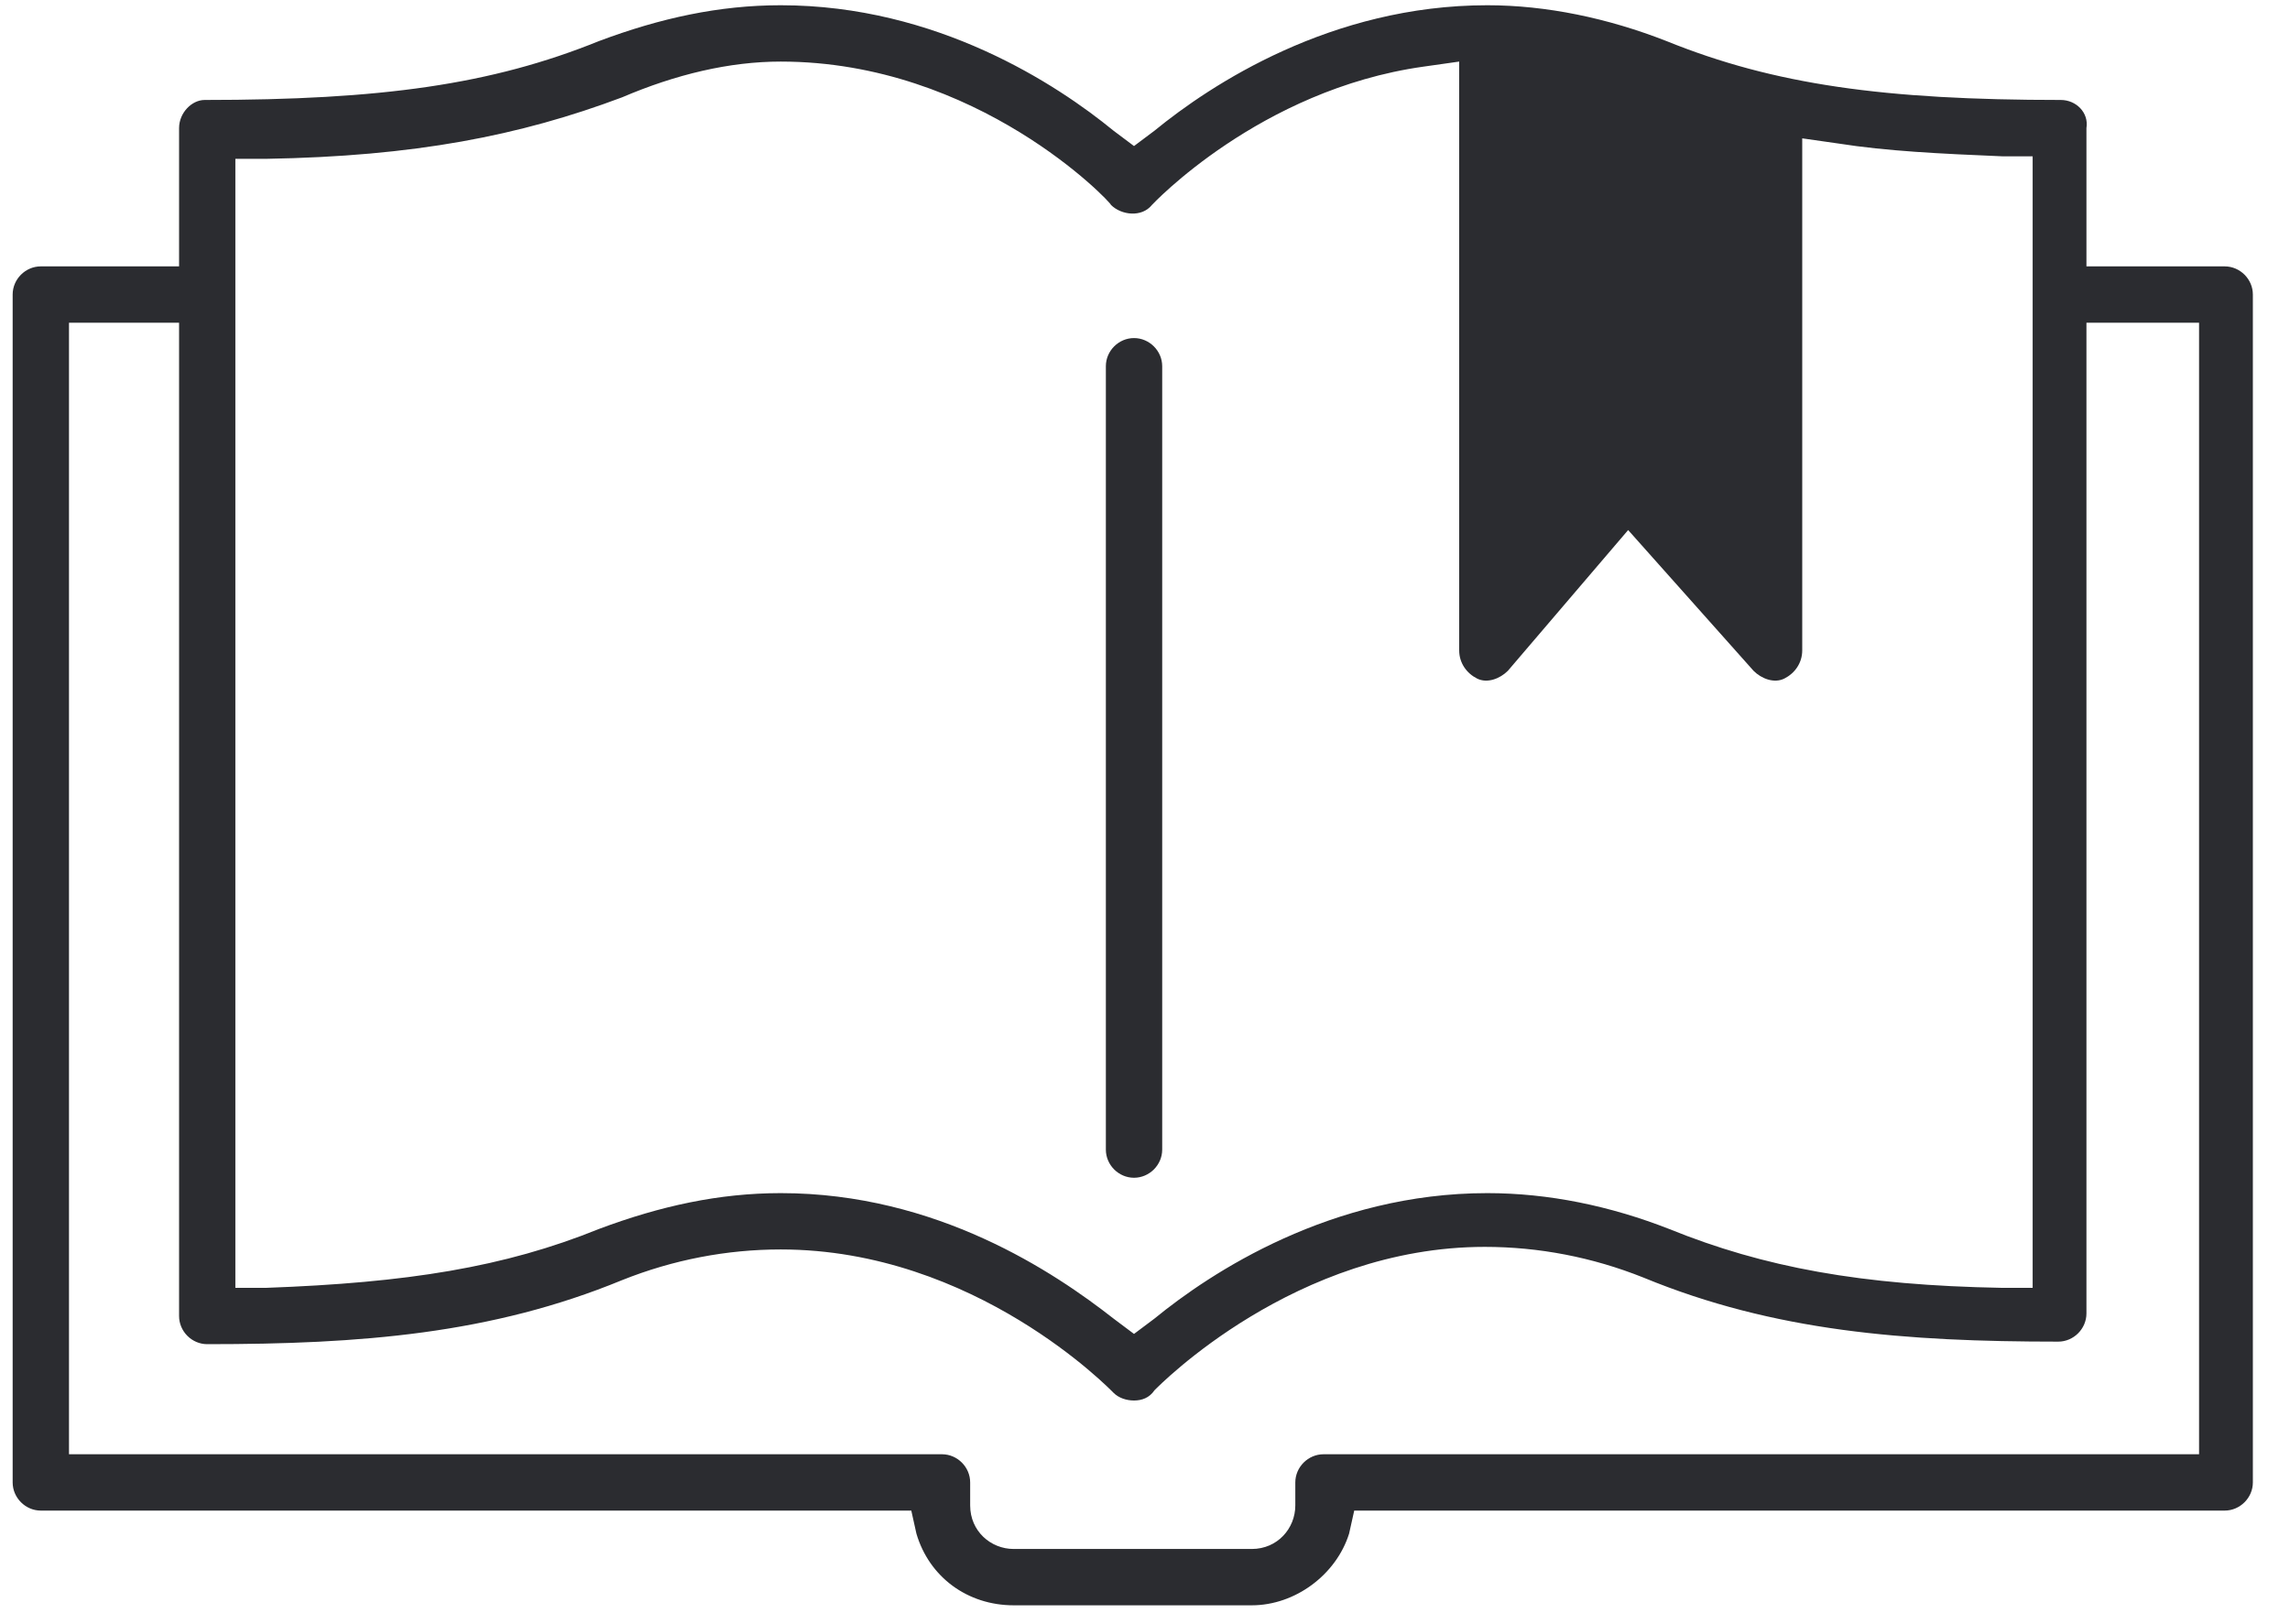
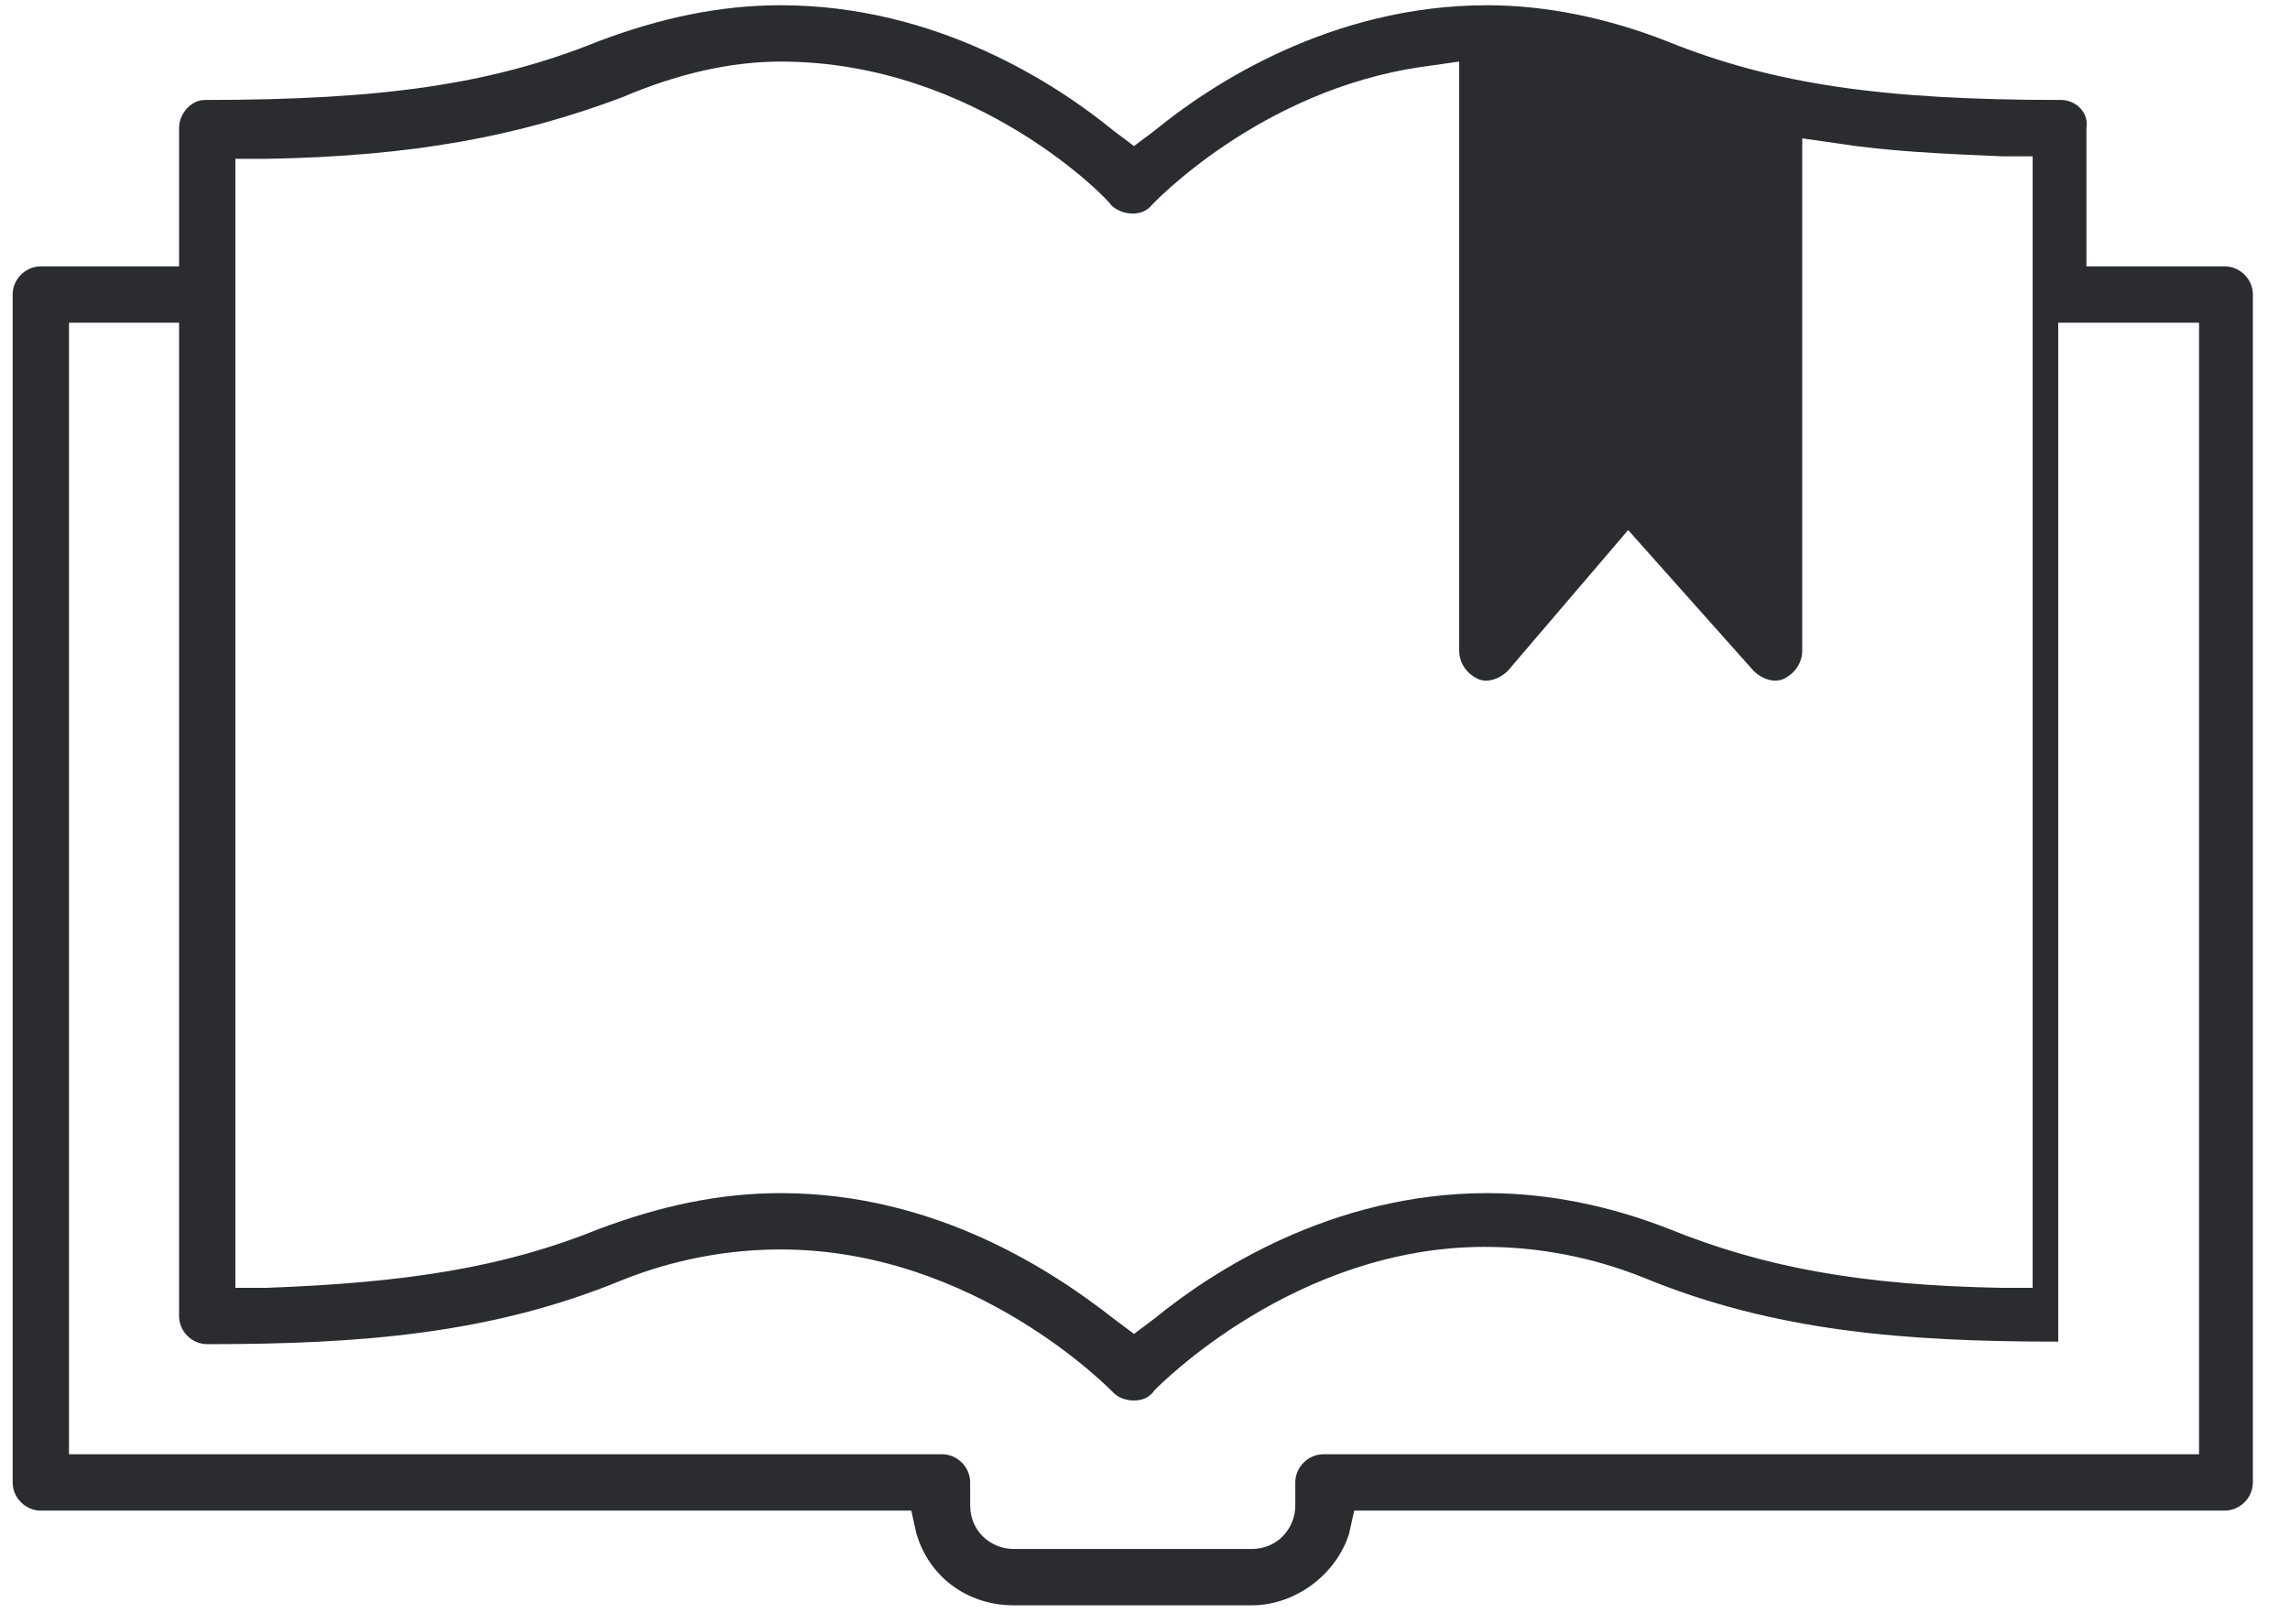
<svg xmlns="http://www.w3.org/2000/svg" width="55" height="39" viewBox="0 0 55 39" fill="none">
-   <path d="M49.496 2.401C45.253 2.401 42.609 2.032 40.026 0.987C38.612 0.433 37.136 0.126 35.722 0.126C31.971 0.126 29.081 2.032 27.728 3.139L27.236 3.508L26.744 3.139C25.392 2.032 22.502 0.126 18.751 0.126C17.275 0.126 15.861 0.433 14.385 0.987C11.802 2.032 9.158 2.401 4.915 2.401C4.608 2.401 4.301 2.708 4.301 3.077V6.398H0.98C0.611 6.398 0.304 6.705 0.304 7.074V35.606C0.304 35.974 0.611 36.282 0.98 36.282H21.887L22.01 36.835C22.317 37.881 23.24 38.557 24.346 38.557H30.065C31.11 38.557 32.094 37.819 32.402 36.835L32.525 36.282H53.431C53.8 36.282 54.108 35.974 54.108 35.606V7.074C54.108 6.705 53.8 6.398 53.431 6.398H50.111V3.077C50.172 2.708 49.865 2.401 49.496 2.401ZM5.653 3.815H6.391C9.958 3.754 12.479 3.262 14.938 2.339C16.23 1.786 17.521 1.479 18.751 1.479C23.485 1.479 26.683 4.86 26.683 4.922C26.929 5.168 27.421 5.229 27.667 4.922C27.667 4.922 30.249 2.155 34.185 1.601L35.046 1.479V15.621C35.046 15.929 35.23 16.175 35.476 16.298C35.722 16.421 36.029 16.298 36.214 16.113L39.104 12.731L42.117 16.113C42.301 16.298 42.609 16.421 42.855 16.298C43.101 16.175 43.285 15.929 43.285 15.621V3.323L44.146 3.446C45.315 3.631 46.606 3.692 48.082 3.754H48.819V30.932H48.082C44.7 30.871 42.363 30.44 40.088 29.518C38.674 28.965 37.198 28.657 35.722 28.657C31.971 28.657 29.081 30.563 27.728 31.67L27.236 32.039L26.744 31.67C25.33 30.563 22.502 28.657 18.751 28.657C17.275 28.657 15.861 28.965 14.385 29.518C12.11 30.44 9.773 30.809 6.391 30.932H5.653V3.815ZM52.816 7.751V34.929H31.787C31.418 34.929 31.11 35.237 31.11 35.606V36.159C31.11 36.712 30.68 37.204 30.065 37.204H24.346C23.793 37.204 23.301 36.774 23.301 36.159V35.606C23.301 35.237 22.994 34.929 22.625 34.929H1.657V7.751H4.301V31.609C4.301 31.978 4.608 32.285 4.977 32.285C8.666 32.285 11.802 32.039 14.938 30.748C16.168 30.256 17.459 30.01 18.751 30.01C23.424 30.01 26.683 33.392 26.744 33.453C26.867 33.576 27.052 33.638 27.236 33.638C27.421 33.638 27.605 33.576 27.728 33.392C27.851 33.269 31.11 29.948 35.661 29.948C36.952 29.948 38.243 30.194 39.473 30.686C42.609 31.978 45.745 32.224 49.434 32.224C49.803 32.224 50.111 31.916 50.111 31.547V7.751H52.816Z" fill="#2B2C30" />
-   <path d="M27.913 27.612V8.796C27.913 8.427 27.605 8.12 27.236 8.12C26.867 8.12 26.56 8.427 26.56 8.796V27.612C26.56 27.981 26.867 28.288 27.236 28.288C27.605 28.288 27.913 27.981 27.913 27.612Z" fill="#2B2C30" />
+   <path d="M49.496 2.401C45.253 2.401 42.609 2.032 40.026 0.987C38.612 0.433 37.136 0.126 35.722 0.126C31.971 0.126 29.081 2.032 27.728 3.139L27.236 3.508L26.744 3.139C25.392 2.032 22.502 0.126 18.751 0.126C17.275 0.126 15.861 0.433 14.385 0.987C11.802 2.032 9.158 2.401 4.915 2.401C4.608 2.401 4.301 2.708 4.301 3.077V6.398H0.98C0.611 6.398 0.304 6.705 0.304 7.074V35.606C0.304 35.974 0.611 36.282 0.98 36.282H21.887L22.01 36.835C22.317 37.881 23.24 38.557 24.346 38.557H30.065C31.11 38.557 32.094 37.819 32.402 36.835L32.525 36.282H53.431C53.8 36.282 54.108 35.974 54.108 35.606V7.074C54.108 6.705 53.8 6.398 53.431 6.398H50.111V3.077C50.172 2.708 49.865 2.401 49.496 2.401ZM5.653 3.815H6.391C9.958 3.754 12.479 3.262 14.938 2.339C16.23 1.786 17.521 1.479 18.751 1.479C23.485 1.479 26.683 4.86 26.683 4.922C26.929 5.168 27.421 5.229 27.667 4.922C27.667 4.922 30.249 2.155 34.185 1.601L35.046 1.479V15.621C35.046 15.929 35.23 16.175 35.476 16.298C35.722 16.421 36.029 16.298 36.214 16.113L39.104 12.731L42.117 16.113C42.301 16.298 42.609 16.421 42.855 16.298C43.101 16.175 43.285 15.929 43.285 15.621V3.323L44.146 3.446C45.315 3.631 46.606 3.692 48.082 3.754H48.819V30.932H48.082C44.7 30.871 42.363 30.44 40.088 29.518C38.674 28.965 37.198 28.657 35.722 28.657C31.971 28.657 29.081 30.563 27.728 31.67L27.236 32.039L26.744 31.67C25.33 30.563 22.502 28.657 18.751 28.657C17.275 28.657 15.861 28.965 14.385 29.518C12.11 30.44 9.773 30.809 6.391 30.932H5.653V3.815ZM52.816 7.751V34.929H31.787C31.418 34.929 31.11 35.237 31.11 35.606V36.159C31.11 36.712 30.68 37.204 30.065 37.204H24.346C23.793 37.204 23.301 36.774 23.301 36.159V35.606C23.301 35.237 22.994 34.929 22.625 34.929H1.657V7.751H4.301V31.609C4.301 31.978 4.608 32.285 4.977 32.285C8.666 32.285 11.802 32.039 14.938 30.748C16.168 30.256 17.459 30.01 18.751 30.01C23.424 30.01 26.683 33.392 26.744 33.453C26.867 33.576 27.052 33.638 27.236 33.638C27.421 33.638 27.605 33.576 27.728 33.392C27.851 33.269 31.11 29.948 35.661 29.948C36.952 29.948 38.243 30.194 39.473 30.686C42.609 31.978 45.745 32.224 49.434 32.224V7.751H52.816Z" fill="#2B2C30" />
</svg>